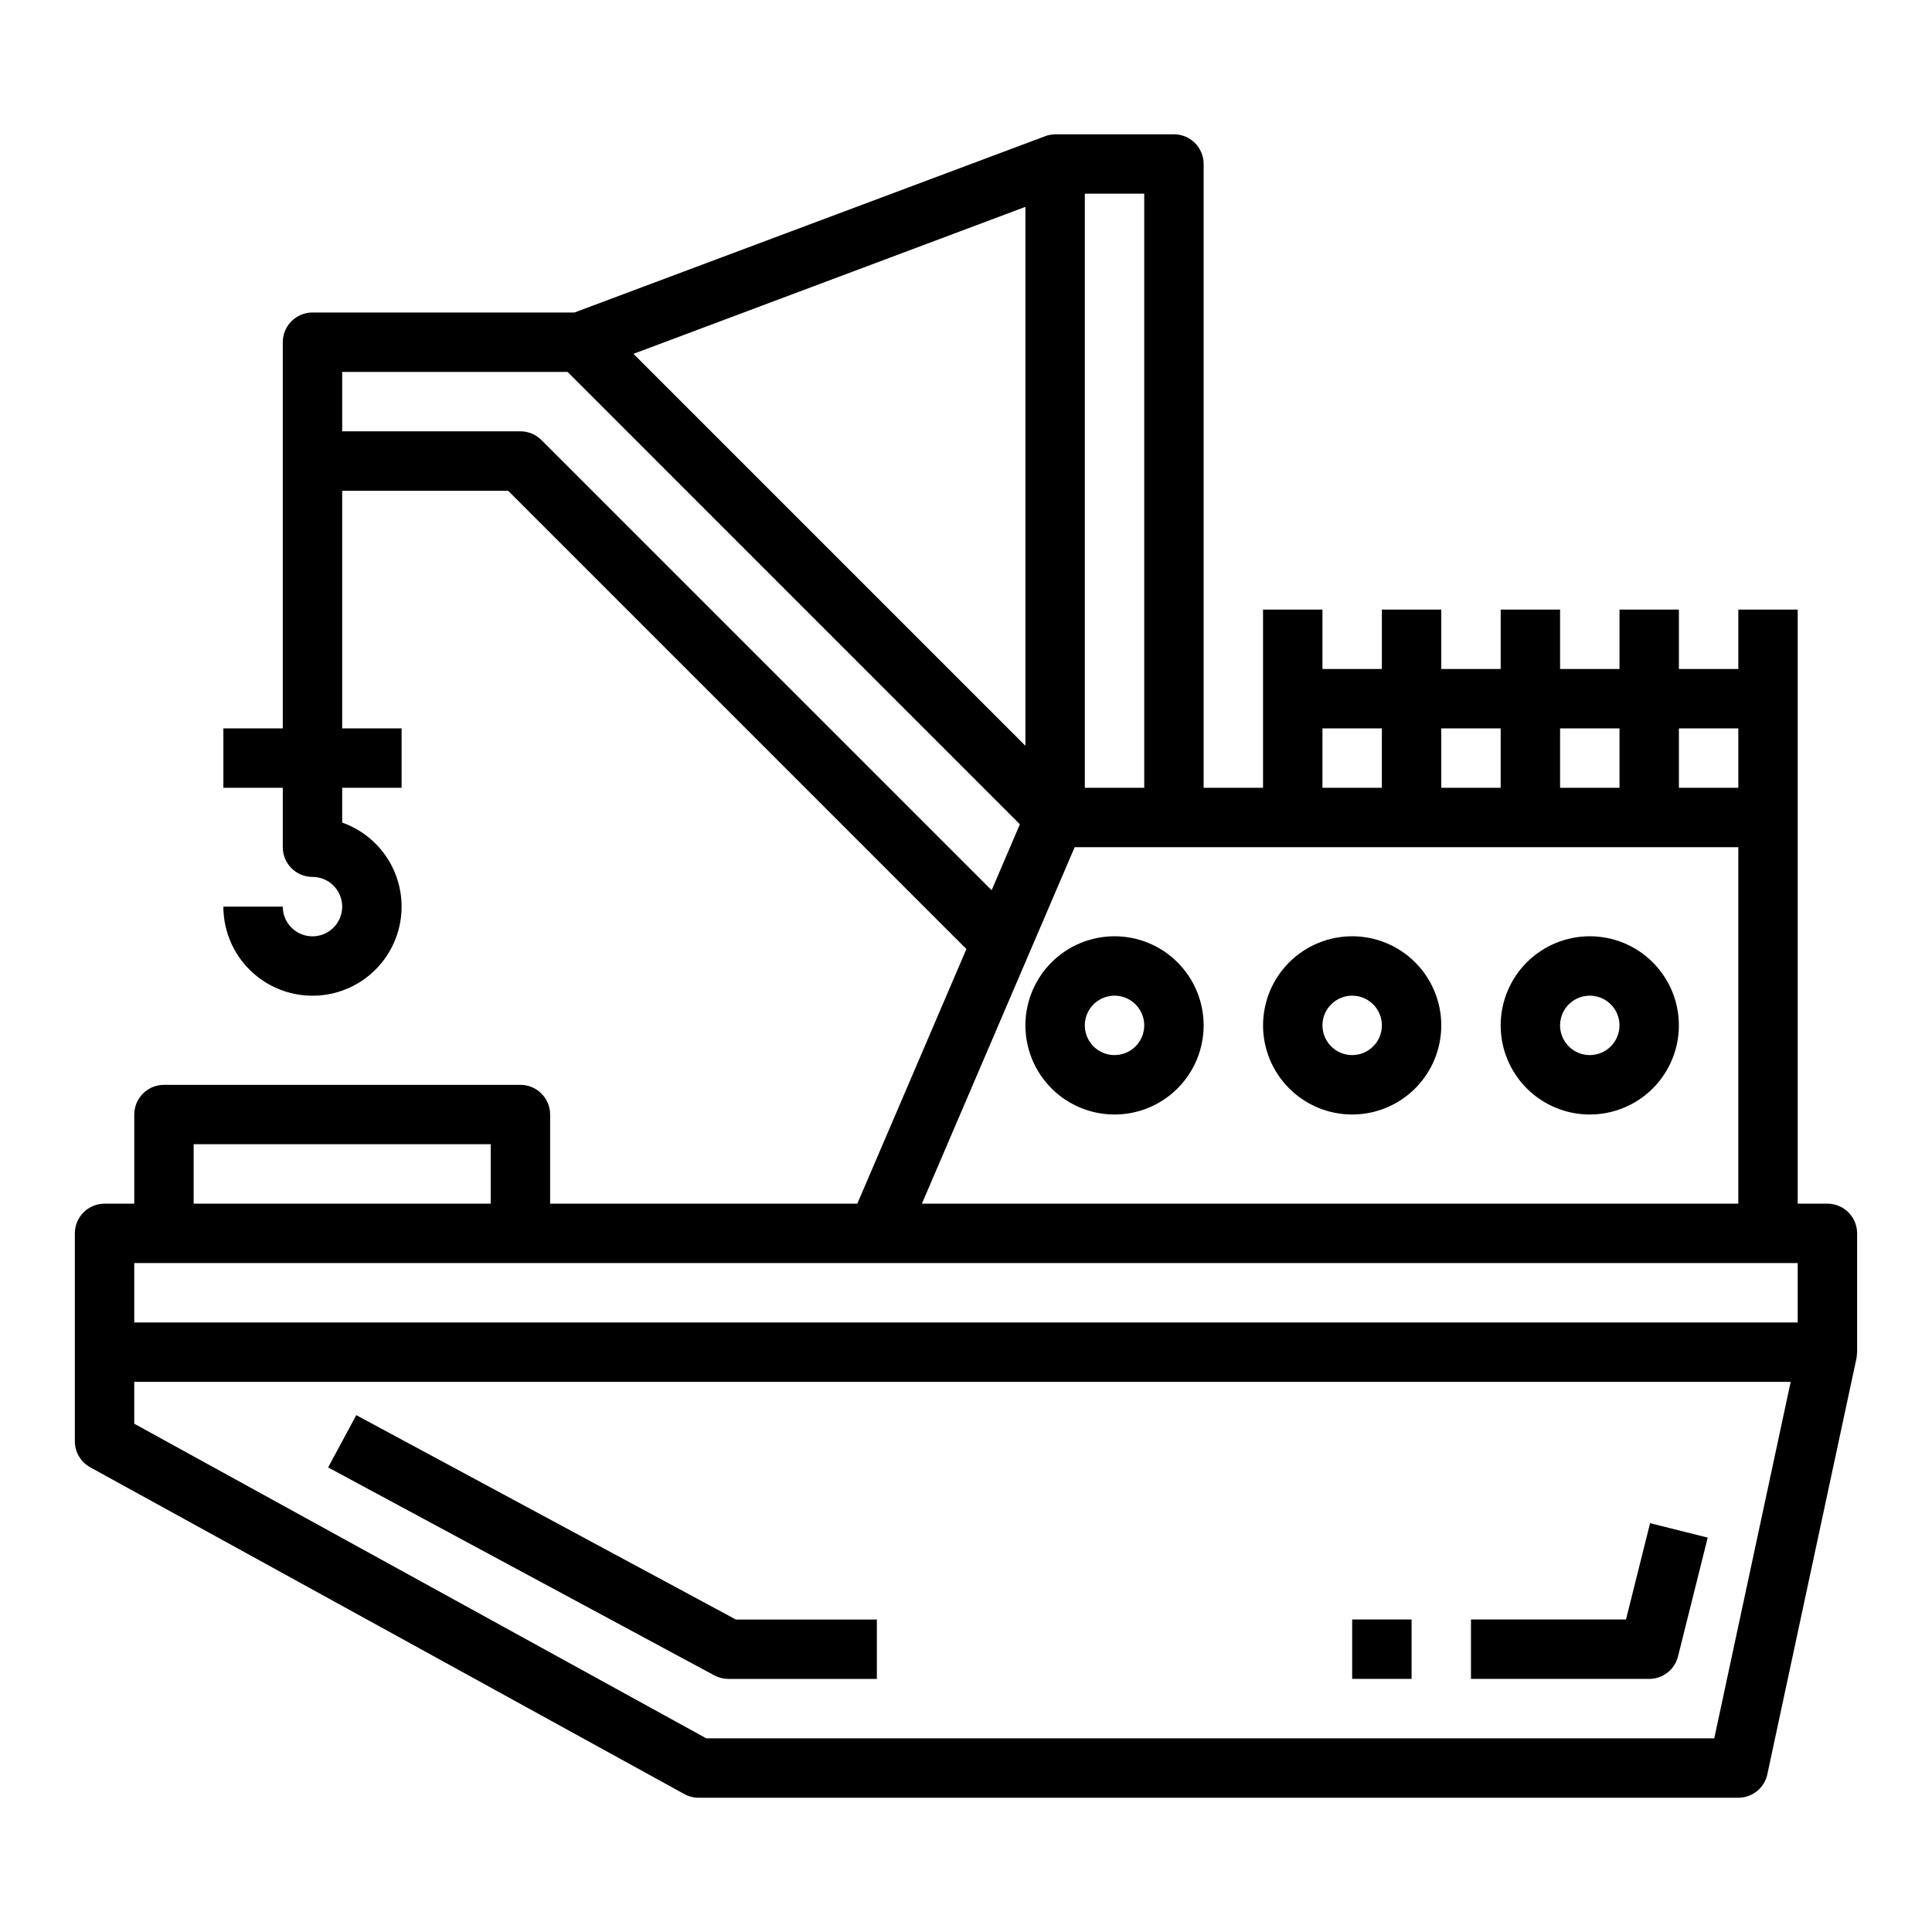
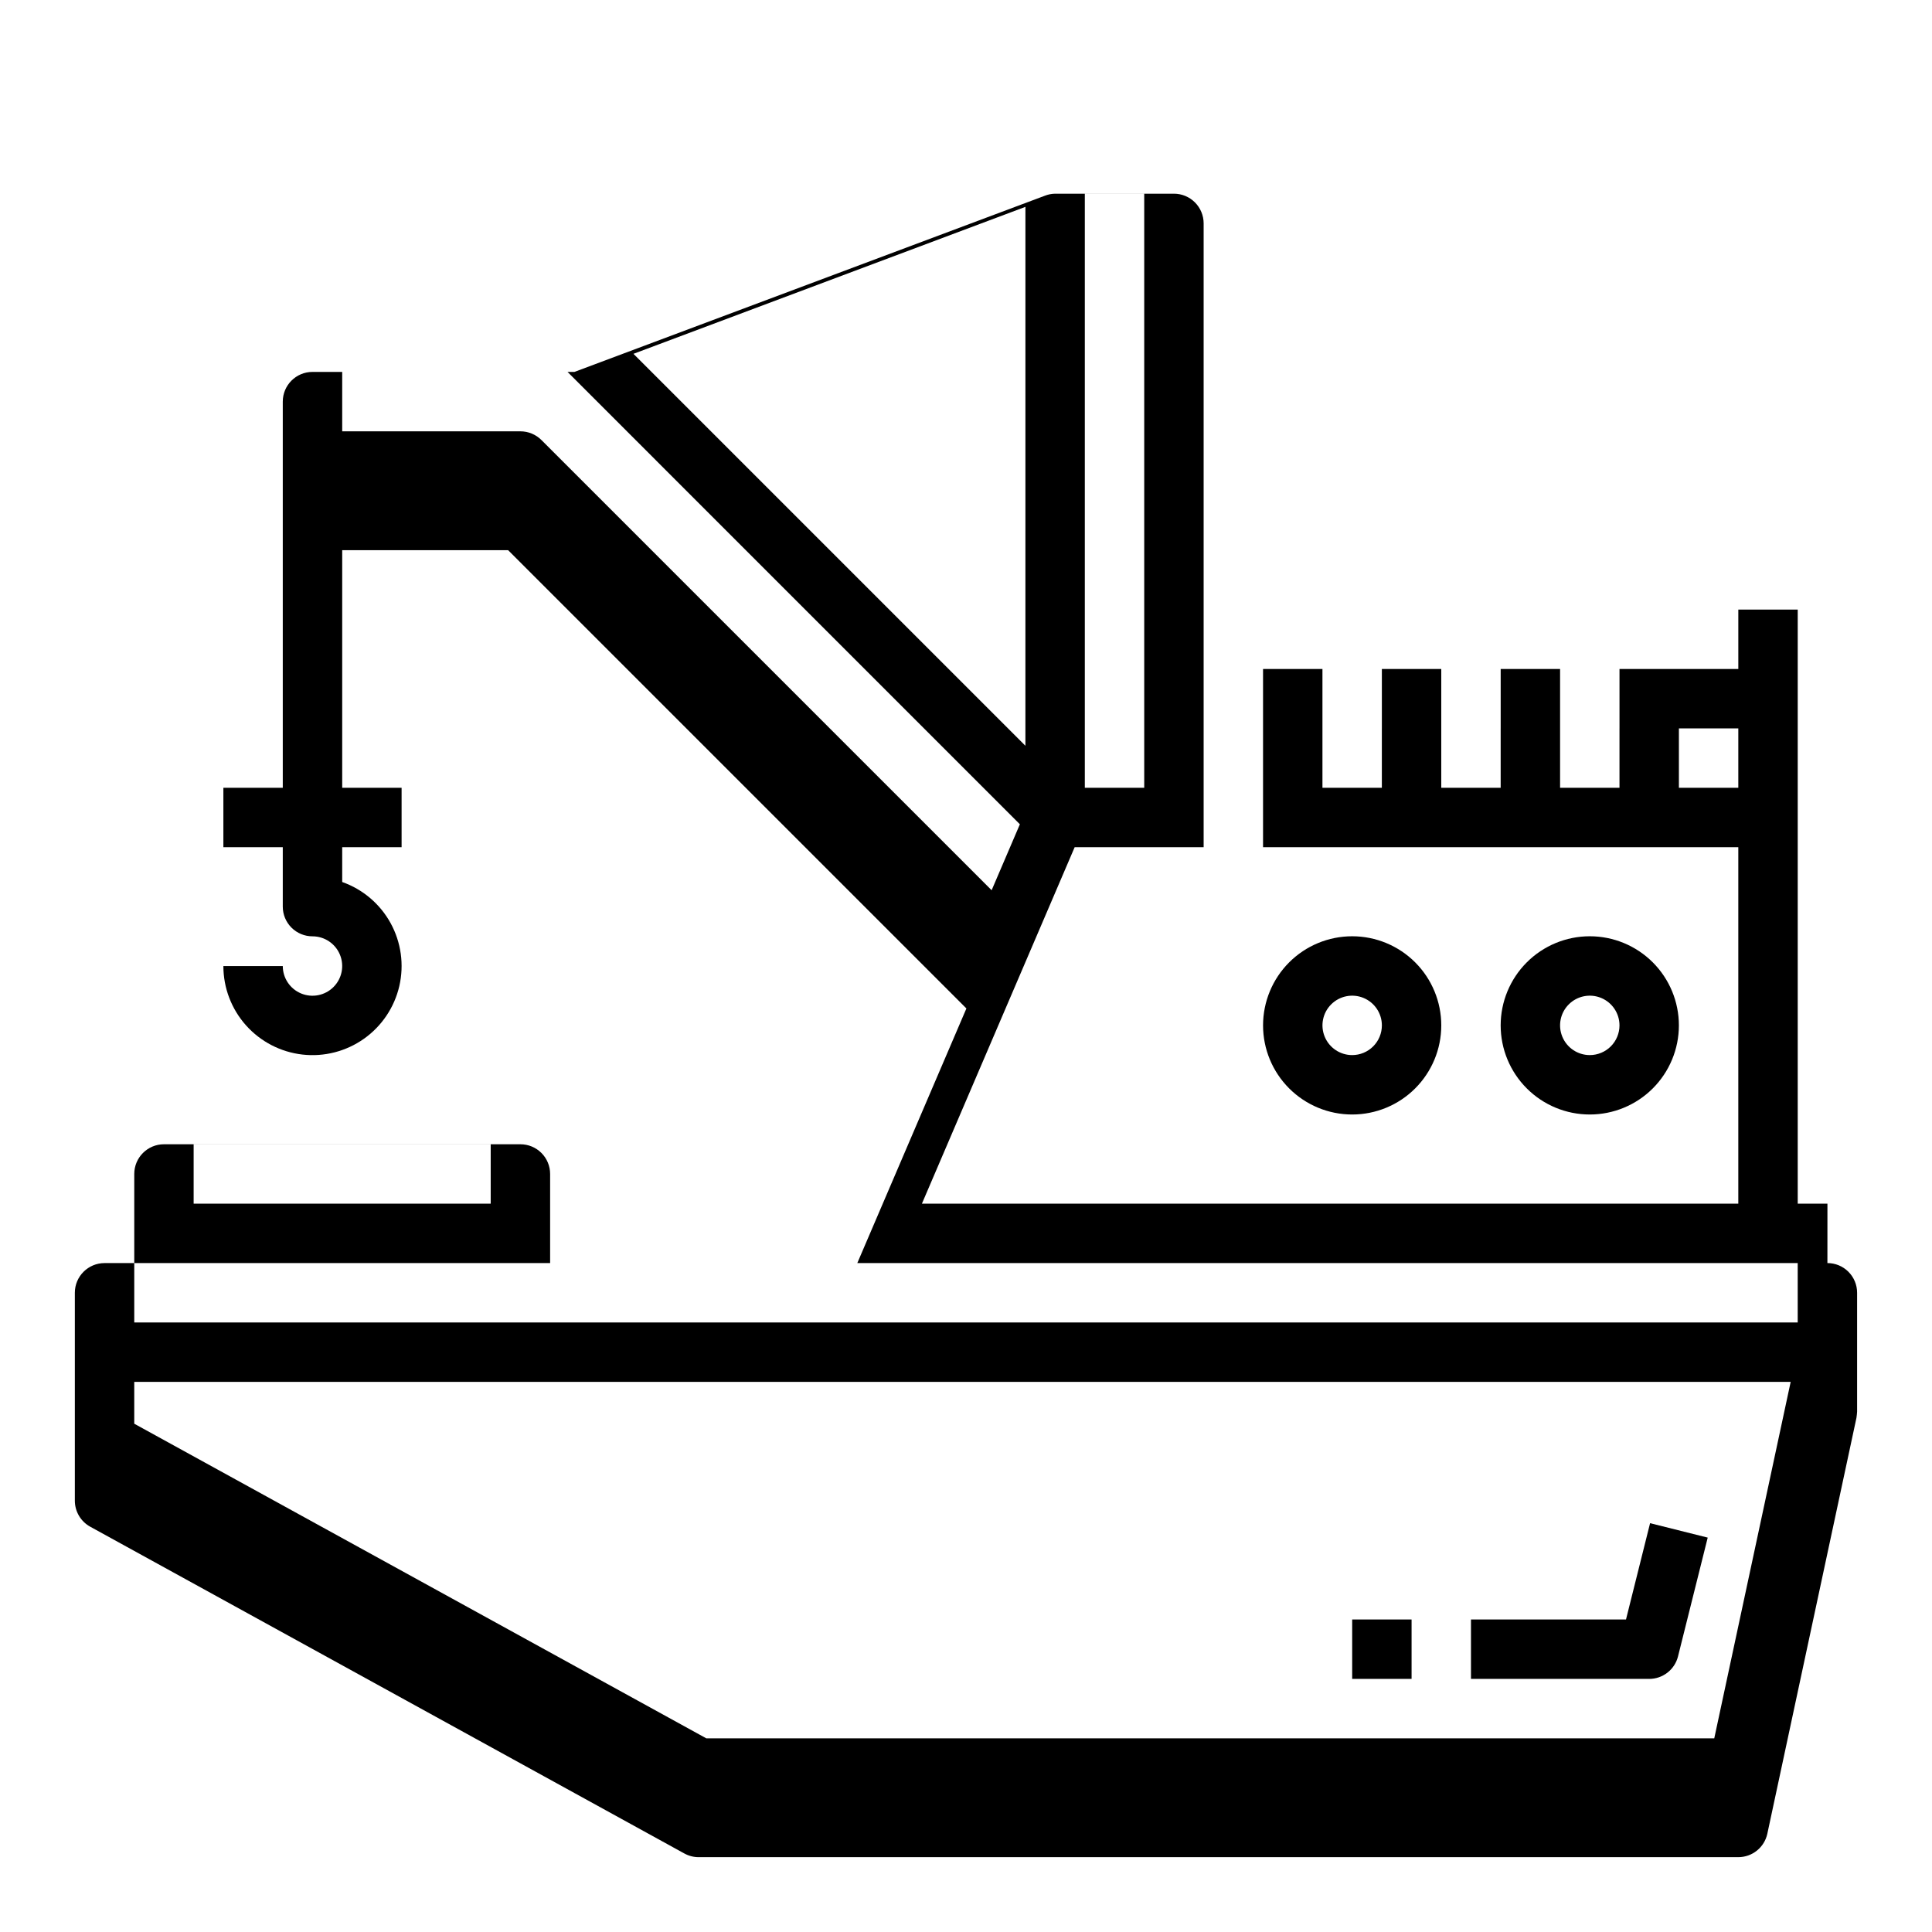
<svg xmlns="http://www.w3.org/2000/svg" fill="#000000" width="800px" height="800px" version="1.1" viewBox="144 144 512 512">
  <g>
-     <path d="m628.29 462.98h-7.875v-157.44h-15.742v15.742h-15.746v-15.742h-15.742v15.742h-15.746v-15.742h-15.742v15.742h-15.746v-15.742h-15.742v15.742h-15.746v-15.742h-15.742v47.23h-15.742v-165.31c0-2.086-0.832-4.09-2.309-5.566-1.477-1.477-3.477-2.305-5.566-2.305h-31.488c-0.941 0.016-1.871 0.203-2.746 0.551l-124.64 46.68h-69.418c-4.348 0-7.871 3.527-7.871 7.875v102.34h-15.742v15.742h15.742v15.746c0 2.086 0.828 4.09 2.305 5.566 1.477 1.477 3.481 2.305 5.566 2.305 3.184 0 6.055 1.918 7.273 4.859 1.219 2.941 0.547 6.328-1.707 8.578-2.25 2.25-5.637 2.926-8.578 1.707-2.941-1.219-4.859-4.09-4.859-7.273h-15.742c0 5.801 2.137 11.398 6 15.727 3.863 4.324 9.184 7.078 14.949 7.734 5.762 0.656 11.566-0.836 16.301-4.184 4.738-3.352 8.074-8.324 9.379-13.977 1.301-5.652 0.477-11.59-2.312-16.672-2.793-5.086-7.359-8.965-12.828-10.898v-9.219h15.742v-15.742h-15.742v-62.977h43.973l121.45 121.45-28.914 67.48h-81.406v-23.617c0-2.09-0.828-4.09-2.305-5.566-1.477-1.477-3.477-2.305-5.566-2.305h-94.465c-4.348 0-7.871 3.523-7.871 7.871v23.617h-7.871c-4.348 0-7.875 3.523-7.875 7.871v55.105-0.004c0.004 2.875 1.57 5.516 4.086 6.898l157.44 86.594v-0.004c1.16 0.645 2.461 0.98 3.785 0.977h275.52c3.715 0 6.922-2.594 7.699-6.227l23.617-110.21h-0.004c0.086-0.547 0.145-1.094 0.176-1.645v-31.488c0-2.09-0.832-4.09-2.305-5.566-1.477-1.477-3.481-2.305-5.566-2.305zm-39.363-125.95h15.742v15.742h-15.742zm-31.488 0h15.742v15.742h-15.742zm-31.488 0h15.742v15.742h-15.742zm-31.488 0h15.742v15.742h-15.742zm-62.973-141.7h15.742v157.44h-15.742zm-15.742 3.488-0.004 142.82-103.87-103.87zm-128.26 61.797h-0.004c-1.477-1.477-3.481-2.309-5.566-2.309h-47.23v-15.742h59.719l119.87 119.88-7.484 17.477zm141.31 107.9h175.87v94.465h-216.35zm-233.48 78.719h78.723v15.742l-78.723 0.004zm402.98 157.44h-267.13l-151.59-83.375v-11.09h438.97zm22.113-110.21h-440.83v-15.742h440.83z" />
+     <path d="m628.29 462.98h-7.875v-157.44h-15.742v15.742h-15.746h-15.742v15.742h-15.746v-15.742h-15.742v15.742h-15.746v-15.742h-15.742v15.742h-15.746v-15.742h-15.742v47.23h-15.742v-165.31c0-2.086-0.832-4.09-2.309-5.566-1.477-1.477-3.477-2.305-5.566-2.305h-31.488c-0.941 0.016-1.871 0.203-2.746 0.551l-124.64 46.68h-69.418c-4.348 0-7.871 3.527-7.871 7.875v102.34h-15.742v15.742h15.742v15.746c0 2.086 0.828 4.09 2.305 5.566 1.477 1.477 3.481 2.305 5.566 2.305 3.184 0 6.055 1.918 7.273 4.859 1.219 2.941 0.547 6.328-1.707 8.578-2.25 2.25-5.637 2.926-8.578 1.707-2.941-1.219-4.859-4.09-4.859-7.273h-15.742c0 5.801 2.137 11.398 6 15.727 3.863 4.324 9.184 7.078 14.949 7.734 5.762 0.656 11.566-0.836 16.301-4.184 4.738-3.352 8.074-8.324 9.379-13.977 1.301-5.652 0.477-11.59-2.312-16.672-2.793-5.086-7.359-8.965-12.828-10.898v-9.219h15.742v-15.742h-15.742v-62.977h43.973l121.45 121.45-28.914 67.48h-81.406v-23.617c0-2.09-0.828-4.09-2.305-5.566-1.477-1.477-3.477-2.305-5.566-2.305h-94.465c-4.348 0-7.871 3.523-7.871 7.871v23.617h-7.871c-4.348 0-7.875 3.523-7.875 7.871v55.105-0.004c0.004 2.875 1.57 5.516 4.086 6.898l157.44 86.594v-0.004c1.16 0.645 2.461 0.98 3.785 0.977h275.52c3.715 0 6.922-2.594 7.699-6.227l23.617-110.21h-0.004c0.086-0.547 0.145-1.094 0.176-1.645v-31.488c0-2.09-0.832-4.09-2.305-5.566-1.477-1.477-3.481-2.305-5.566-2.305zm-39.363-125.95h15.742v15.742h-15.742zm-31.488 0h15.742v15.742h-15.742zm-31.488 0h15.742v15.742h-15.742zm-31.488 0h15.742v15.742h-15.742zm-62.973-141.7h15.742v157.44h-15.742zm-15.742 3.488-0.004 142.82-103.87-103.87zm-128.26 61.797h-0.004c-1.477-1.477-3.481-2.309-5.566-2.309h-47.23v-15.742h59.719l119.87 119.88-7.484 17.477zm141.31 107.9h175.87v94.465h-216.35zm-233.48 78.719h78.723v15.742l-78.723 0.004zm402.98 157.44h-267.13l-151.59-83.375v-11.09h438.97zm22.113-110.21h-440.83v-15.742h440.83z" />
    <path d="m565.31 392.12c-6.266 0-12.273 2.488-16.699 6.918-4.43 4.43-6.918 10.438-6.918 16.699 0 6.266 2.488 12.27 6.918 16.699 4.426 4.43 10.434 6.918 16.699 6.918 6.262 0 12.27-2.488 16.699-6.918 4.426-4.43 6.914-10.434 6.914-16.699 0-6.262-2.488-12.27-6.914-16.699-4.43-4.43-10.438-6.918-16.699-6.918zm0 31.488c-3.184 0-6.055-1.918-7.273-4.859s-0.547-6.328 1.707-8.578c2.25-2.25 5.637-2.926 8.578-1.707 2.941 1.219 4.859 4.09 4.859 7.273 0 2.09-0.828 4.09-2.305 5.566-1.477 1.477-3.481 2.305-5.566 2.305z" />
    <path d="m502.34 392.12c-6.266 0-12.27 2.488-16.699 6.918-4.43 4.43-6.918 10.438-6.918 16.699 0 6.266 2.488 12.27 6.918 16.699 4.43 4.43 10.434 6.918 16.699 6.918 6.262 0 12.27-2.488 16.699-6.918 4.426-4.43 6.914-10.434 6.914-16.699 0-6.262-2.488-12.27-6.914-16.699-4.43-4.43-10.438-6.918-16.699-6.918zm0 31.488c-3.184 0-6.055-1.918-7.273-4.859s-0.547-6.328 1.707-8.578c2.25-2.25 5.637-2.926 8.578-1.707s4.859 4.09 4.859 7.273c0 2.09-0.828 4.09-2.305 5.566-1.477 1.477-3.481 2.305-5.566 2.305z" />
-     <path d="m439.36 392.12c-6.266 0-12.27 2.488-16.699 6.918-4.43 4.43-6.918 10.438-6.918 16.699 0 6.266 2.488 12.27 6.918 16.699 4.43 4.43 10.434 6.918 16.699 6.918 6.262 0 12.27-2.488 16.699-6.918 4.43-4.43 6.918-10.434 6.918-16.699 0-6.262-2.488-12.27-6.918-16.699-4.43-4.43-10.438-6.918-16.699-6.918zm0 31.488c-3.184 0-6.055-1.918-7.273-4.859s-0.547-6.328 1.707-8.578c2.25-2.25 5.637-2.926 8.578-1.707s4.859 4.09 4.859 7.273c0 2.09-0.828 4.09-2.305 5.566-1.477 1.477-3.481 2.305-5.566 2.305z" />
    <path d="m588.69 582.97 7.871-31.488-15.273-3.824-6.383 25.527h-41.082v15.742h47.23c3.609 0 6.758-2.457 7.637-5.957z" />
    <path d="m502.34 573.18h15.742v15.742h-15.742z" />
-     <path d="m337.02 588.93h39.359v-15.742h-37.375l-100.59-54.16-7.461 13.855 102.34 55.105h-0.004c1.148 0.617 2.43 0.941 3.734 0.941z" />
  </g>
</svg>